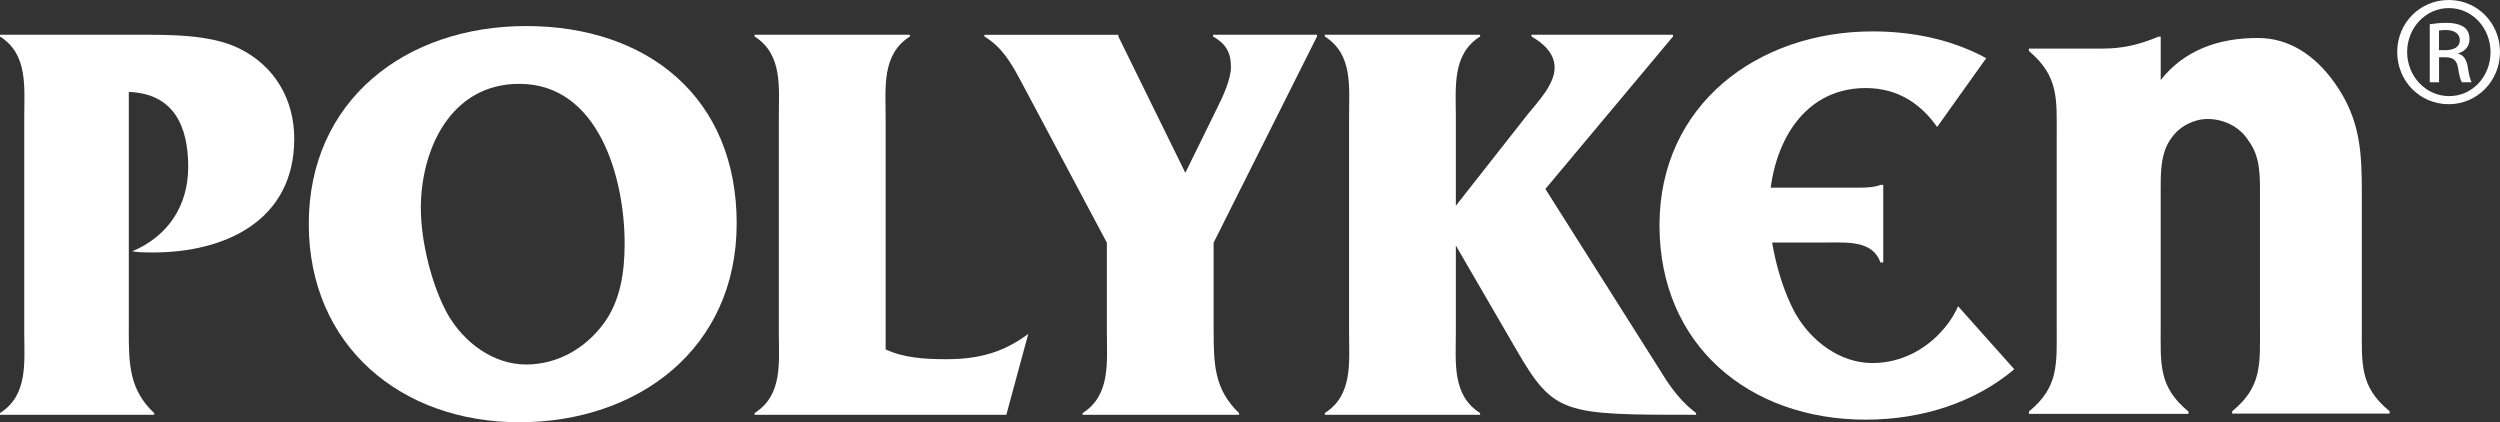
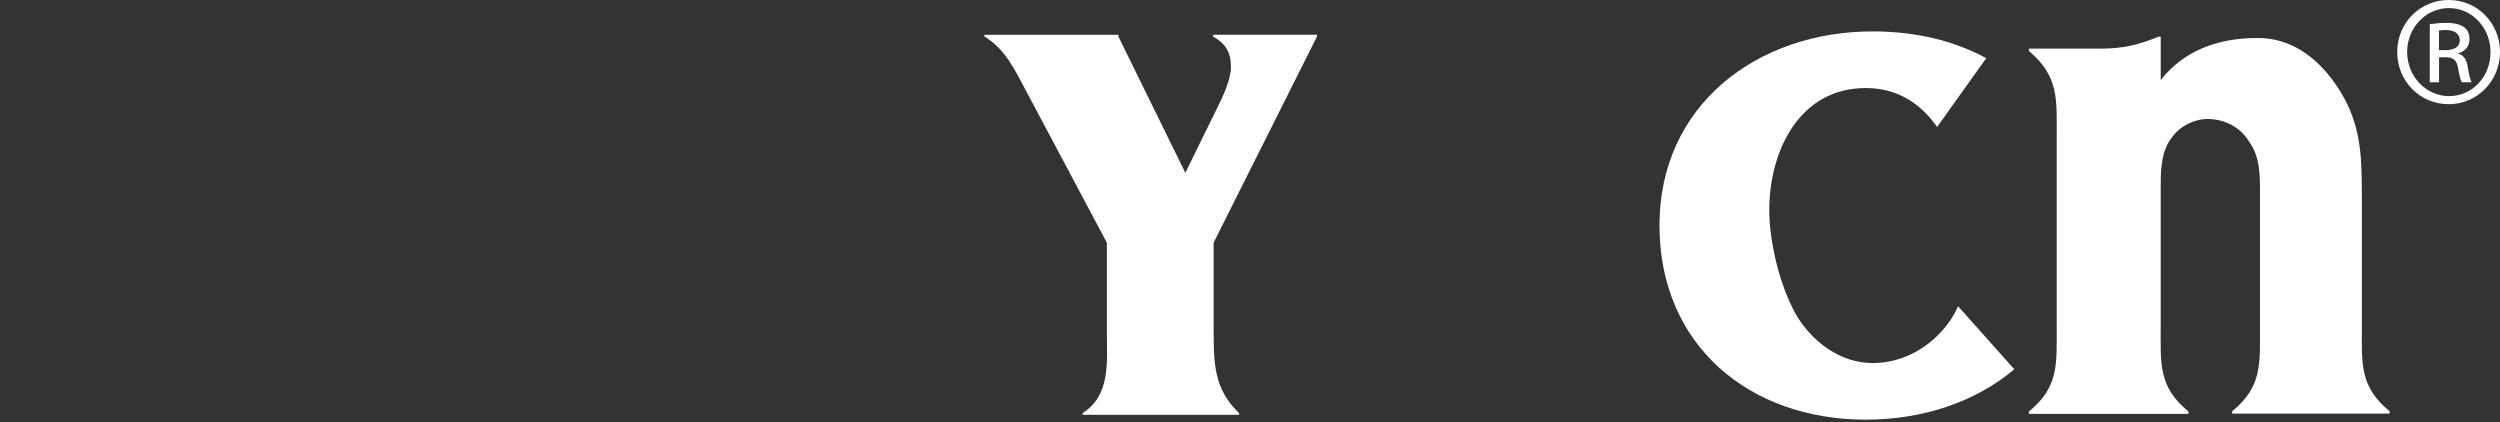
<svg xmlns="http://www.w3.org/2000/svg" id="Layer_1" data-name="Layer 1" viewBox="0 0 831.09 140.36">
  <rect x="0" y="0" width="831.09" height="140.36" fill="#333333" stroke="none" />
  <defs>
    <style>
      .cls-1 {
        fill: #fff;
      }
    </style>
  </defs>
  <g>
-     <path class="cls-1" d="M42.81,110.05c0,10.94.19,19.58,8.44,27.26v.58H0v-.58c9.41-5.95,8.06-16.89,8.06-26.88V39.01c0-9.98,1.34-20.93-8.06-26.88v-.58h45.31c10.74,0,24.73-.19,34.31,4.61,11.69,5.76,18.2,16.89,18.2,29.95,0,27.27-22.99,37.82-46.95,37.82-2.3,0-4.6,0-6.9-.38,11.89-5,18.6-15.17,18.6-28.03,0-13.63-4.8-24.38-19.75-24.96v79.49Z" />
-     <path class="cls-1" d="M139.9,69.25c0-19.73,10.01-41.38,32.72-41.38,26.37,0,35.03,31.23,35.03,53.07,0,9.39-1.35,19.16-7.12,26.82-6.16,8.23-15.4,13.41-25.6,13.41-10.97,0-20.6-7.28-25.98-16.47-5.39-9.58-9.04-24.33-9.04-35.44ZM102.65,74.42c0,40.42,30.53,65.95,69.97,65.95s72.28-24.37,72.28-66.14S215.33,8.66,174.93,8.66s-72.28,24.95-72.28,65.76Z" />
-     <path class="cls-1" d="M294.41,116.15c6.14,2.88,13.25,3.26,20.16,3.26,10.56,0,18.82-2.11,27.26-8.4l-7.29,26.88h-83.69v-.58c9.41-5.95,8.06-16.7,8.06-26.69V39.01c0-9.98,1.34-20.93-8.06-26.88v-.58h51.63v.58c-9.41,5.95-8.06,16.9-8.06,27.07v76.95Z" />
    <path class="cls-1" d="M403.46,109.86c0,11.14.19,19.59,8.45,27.46v.58h-52.01v-.58c9.41-5.95,8.06-17.09,8.06-27.07v-29.57l-28.61-53.76c-3.27-6.14-6.34-11.33-12.1-14.78v-.58h44.54v.58l22.26,45.31,10.75-21.89c1.73-3.46,4.41-9.21,4.41-13.25,0-5.18-1.92-7.87-5.95-10.18v-.58h34.56v.58l-34.37,68.54v29.18Z" />
-     <path class="cls-1" d="M552.71,124.45c3.07,4.99,6.72,9.6,11.14,12.86v.58c-44.36,0-47.23,0-59.91-21.89l-19.96-34.37v28.8c0,9.98-1.35,20.93,8.06,26.88v.58h-51.63v-.58c9.41-5.95,8.07-16.89,8.07-26.88V39.01c0-10.18,1.34-20.93-8.07-26.88v-.58h51.63v.58c-9.41,5.95-8.06,16.9-8.06,26.88v29.38l24-30.53c3.26-4.03,8.83-9.79,8.83-15.36,0-4.99-4.04-8.26-7.68-10.37v-.58h47.04v.58l-42.43,50.69,38.98,61.63Z" />
    <path class="cls-1" d="M718.3,26.62c7.65-9.77,19.01-14.06,32.47-13.99,10.29.05,18.88,5.76,25.44,15.05,8.63,12.21,8.95,23.23,8.95,37.22v43.56c0,12.41-.79,20.07,9.24,28.25v.79h-52.34v-.79c10.03-8.18,9.24-15.84,9.24-28.25v-44.61c0-5.81,0-11.88-3.7-16.9-2.9-4.75-8.18-7.39-13.73-7.39-4.49,0-9.24,2.38-11.88,6.16-3.96,5.02-3.7,12.41-3.7,18.21v44.62c0,12.41-.79,20.06,9.24,28.25v.79h-53.05v-.79c10.03-8.19,9.24-15.84,9.24-28.25v-63.36c0-12.14.79-19.8-9.24-28.25v-.79h24.35c6.31,0,11.84-1.06,18.68-3.96h.79v14.43Z" />
    <g>
-       <path class="cls-1" d="M582.14,62.38h36.16c2.59,0,5.18-.19,6.84-.92h.92v25.8h-.92c-2.59-7.37-11.09-6.64-17.93-6.64h-25.07v-18.25Z" />
      <path class="cls-1" d="M647.59,107.55c-6.04,8.07-15.09,13.14-25.09,13.14-10.75,0-20.18-7.13-25.46-16.14-5.29-9.39-8.87-23.84-8.87-34.73,0-19.34,9.81-40.55,32.07-40.55,10.69,0,18.36,5.29,23.73,12.94l16.32-22.87c-10.64-5.8-23.48-8.9-37.79-8.9-38.28,0-70.83,24.45-70.83,64.44s29.92,64.63,68.57,64.63c18.95,0,36.49-5.87,49.38-16.76l-18.68-20.94c-.9,2.01-2,3.94-3.36,5.74Z" />
    </g>
  </g>
  <path class="cls-1" d="M814.12,0c9.45,0,16.97,7.68,16.97,17.28s-7.53,17.36-17.05,17.36-17.12-7.6-17.12-17.36,7.68-17.28,17.12-17.28h.08ZM814.04,2.69c-7.61,0-13.82,6.53-13.82,14.59s6.22,14.67,13.9,14.67c7.68.08,13.82-6.45,13.82-14.59s-6.14-14.67-13.82-14.67h-.08ZM810.81,27.34h-3.07V8.06c1.61-.23,3.15-.46,5.45-.46,2.92,0,4.84.61,5.99,1.46,1.15.85,1.77,2.15,1.77,4,0,2.54-1.69,4.07-3.76,4.68v.15c1.69.31,2.84,1.84,3.23,4.69.46,3,.92,4.14,1.23,4.76h-3.22c-.46-.62-.92-2.38-1.31-4.92-.46-2.46-1.69-3.38-4.14-3.38h-2.15v8.3ZM810.81,16.66h2.23c2.54,0,4.69-.92,4.69-3.3,0-1.69-1.23-3.38-4.69-3.38-1,0-1.69.08-2.23.16v6.53Z" />
</svg>